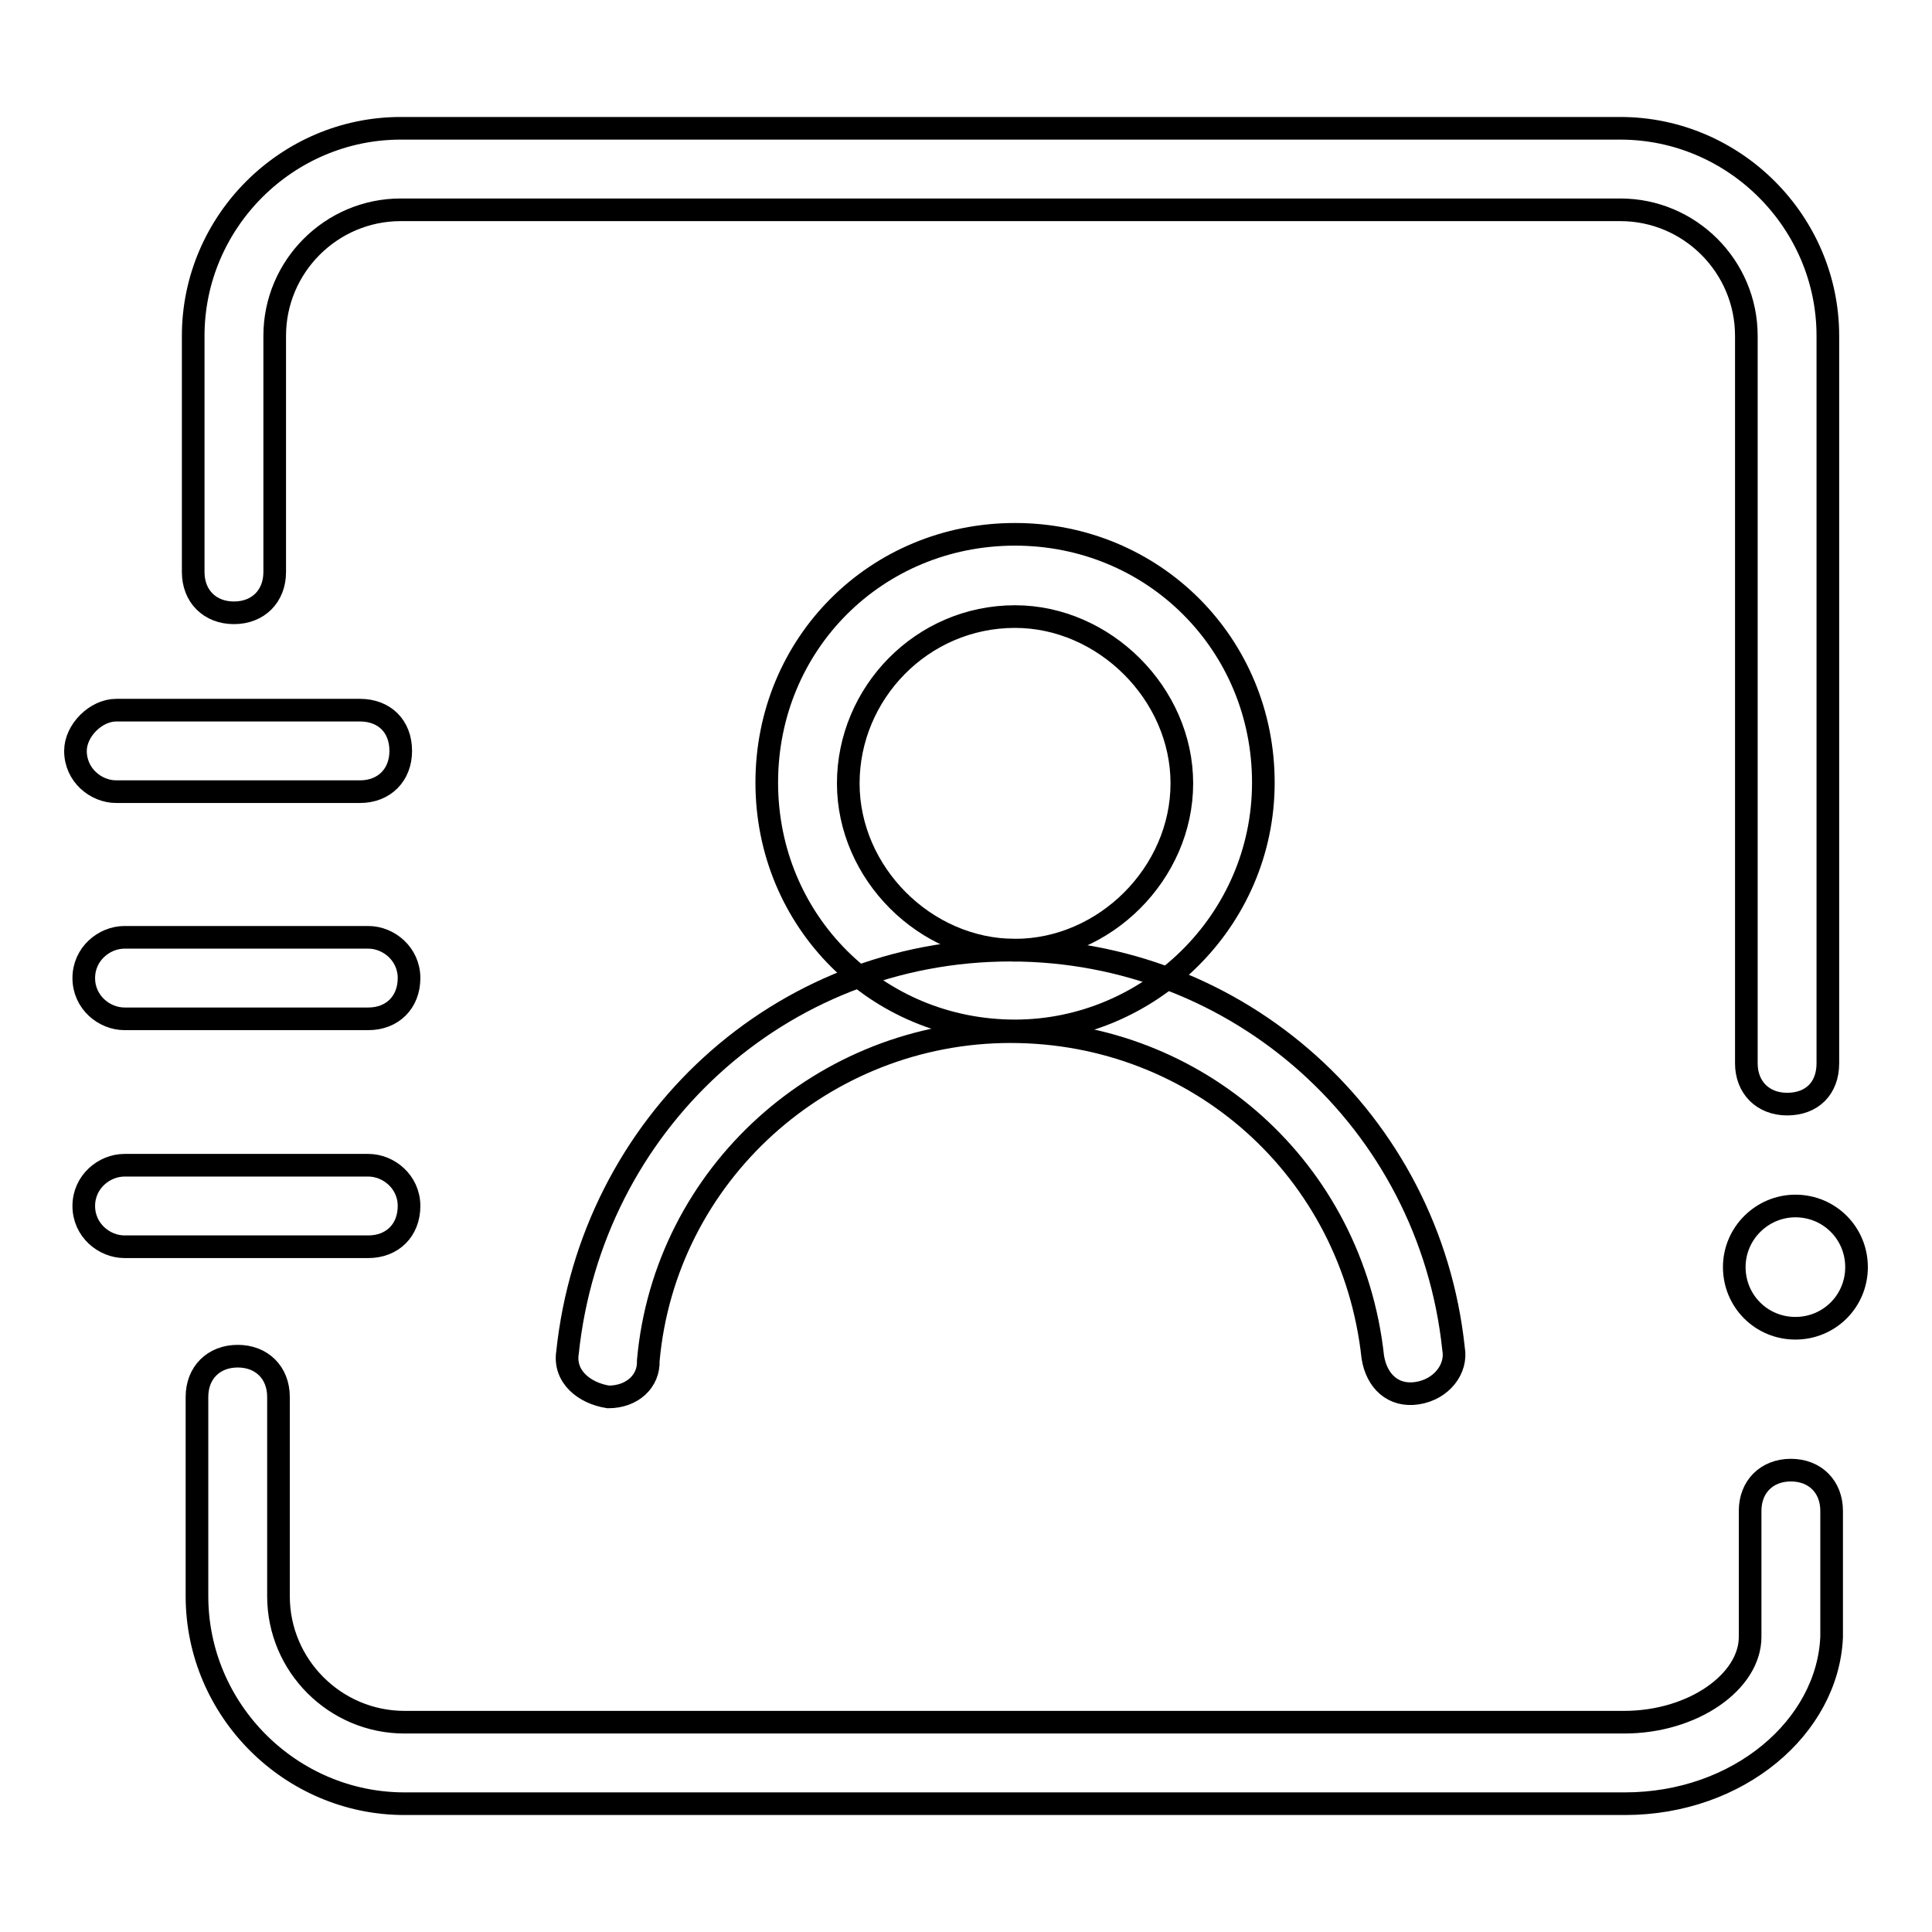
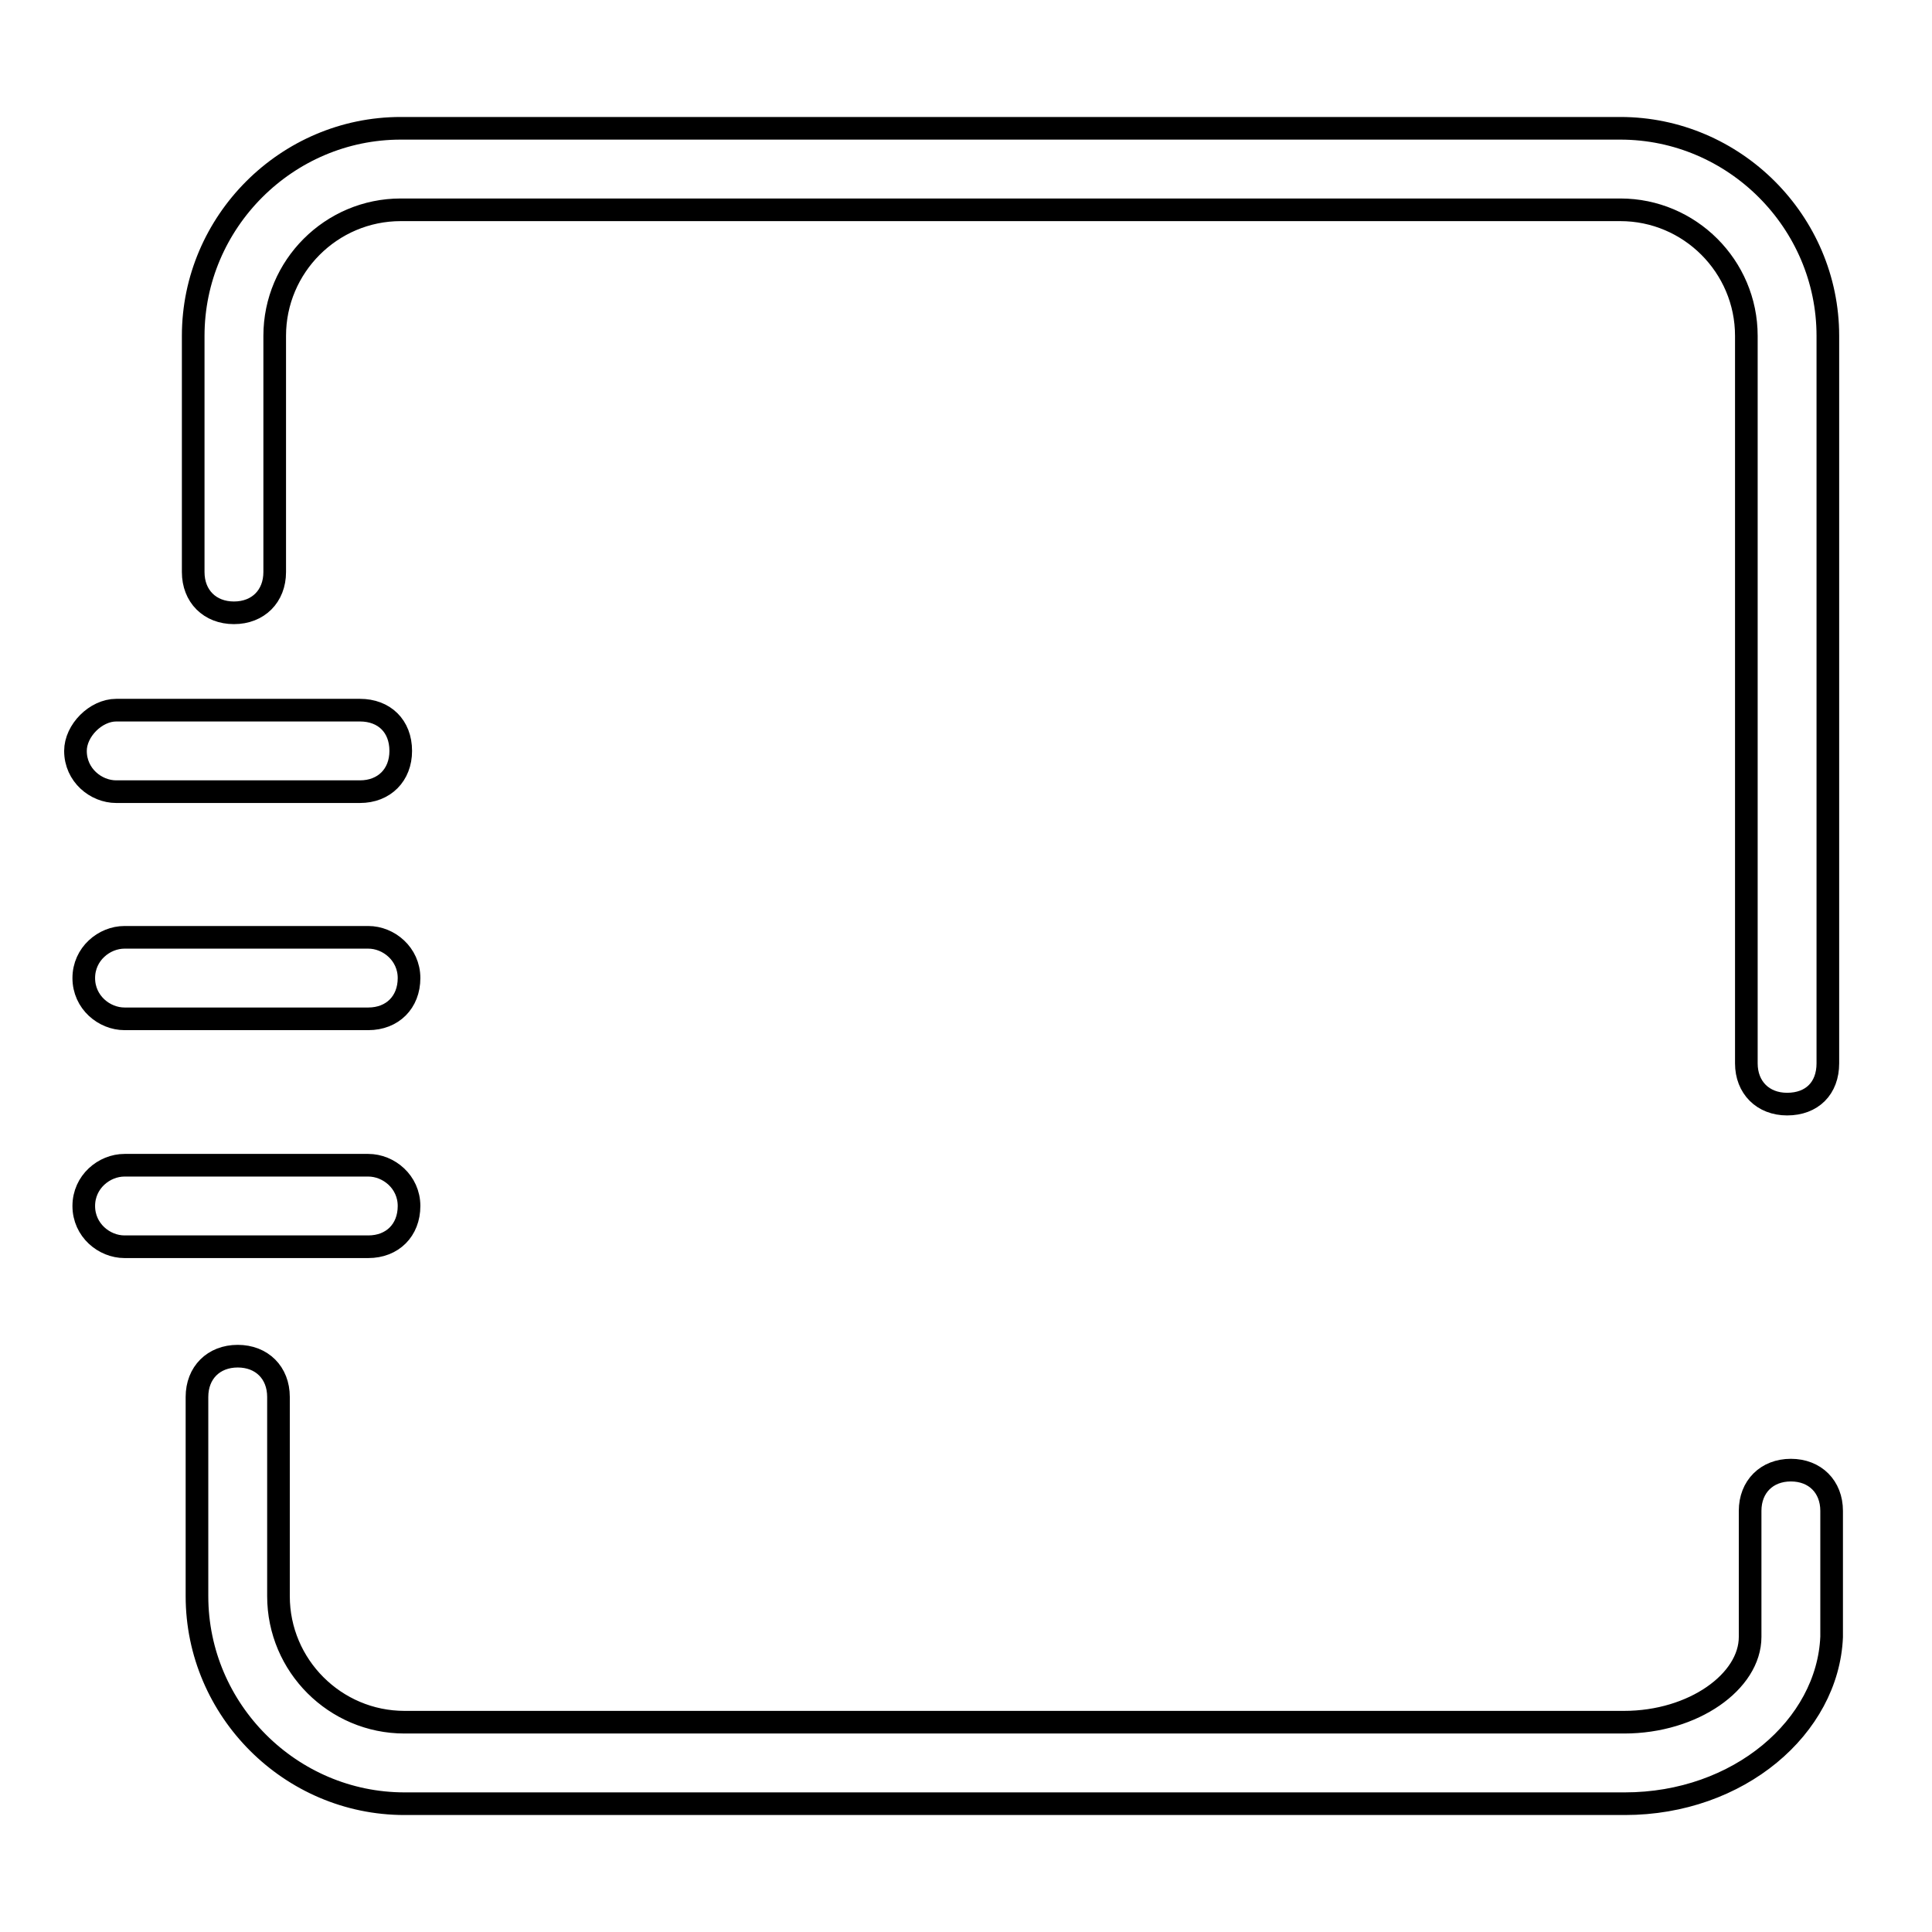
<svg xmlns="http://www.w3.org/2000/svg" version="1.1" x="0px" y="0px" viewBox="0 0 256 256" enable-background="new 0 0 256 256" xml:space="preserve">
  <g>
    <path stroke-width="3" fill-opacity="0" stroke="#000000" d="M215.3,239H53.6c-15.1,0-27.5-12.4-27.5-27.5v-26.4c0-3.2,2.2-5.4,5.4-5.4c3.2,0,5.4,2.2,5.4,5.4v26.4 c0,9.2,7.5,16.7,16.7,16.7h161.6c9.2,0,16.7-5.4,16.7-11.3v-16.7c0-3.2,2.2-5.4,5.4-5.4c3.2,0,5.4,2.2,5.4,5.4v16.7 C242.2,228.8,230.4,239,215.3,239L215.3,239z M236.8,146.3c-3.2,0-5.4-2.2-5.4-5.4V44.5c0-9.2-7.5-16.7-16.7-16.7H53.1 c-9.2,0-16.7,7.5-16.7,16.7v31.3c0,3.2-2.2,5.4-5.4,5.4c-3.2,0-5.4-2.2-5.4-5.4V44.5C25.6,29.4,38,17,53.1,17h161.6 c15.1,0,27.5,12.4,27.5,27.5v96.4C242.2,144.2,240.1,146.3,236.8,146.3z M47.7,94.1H15.4c-2.7,0-5.4,2.7-5.4,5.4 c0,3.2,2.7,5.4,5.4,5.4h32.3c3.2,0,5.4-2.2,5.4-5.4C53.1,96.2,50.9,94.1,47.7,94.1z M48.8,124.2H16.5c-2.7,0-5.4,2.2-5.4,5.4 c0,3.2,2.7,5.4,5.4,5.4h32.3c3.2,0,5.4-2.2,5.4-5.4C54.2,126.4,51.5,124.2,48.8,124.2z M48.8,154.4H16.5c-2.7,0-5.4,2.2-5.4,5.4 c0,3.2,2.7,5.4,5.4,5.4h32.3c3.2,0,5.4-2.2,5.4-5.4C54.2,156.6,51.5,154.4,48.8,154.4z" />
-     <path stroke-width="3" fill-opacity="0" stroke="#000000" d="M134.5,136.6c-18.3,0-32.9-14.5-32.9-32.9s14.5-32.9,32.9-32.9c18.3,0,32.9,14.5,32.9,32.9 S152.2,136.6,134.5,136.6z M134.5,81.7c-12.4,0-22.1,10.2-22.1,22.1s10.2,22.1,22.1,22.1c11.9,0,22.1-10.2,22.1-22.1 S146.3,81.7,134.5,81.7z" />
-     <path stroke-width="3" fill-opacity="0" stroke="#000000" d="M80.6,185.1c-3.2-0.5-5.9-2.7-5.4-5.9c3.2-30.2,28-53.3,58.7-53.3c30.2,0,55.5,22.6,58.7,52.8 c0.5,2.7-1.6,5.4-4.8,5.9c-3.2,0.5-5.4-1.6-5.9-4.8c-2.7-24.8-23.2-43.1-48-43.1c-24.8,0-45.8,18.9-48,43.6 C86,183,83.8,185.1,80.6,185.1z" />
-     <path stroke-width="3" fill-opacity="0" stroke="#000000" d="M229.8,167.9c0,4.5,3.6,8.1,8.1,8.1c4.5,0,8.1-3.6,8.1-8.1c0-4.5-3.6-8.1-8.1-8.1 C233.5,159.8,229.8,163.4,229.8,167.9z" />
  </g>
</svg>